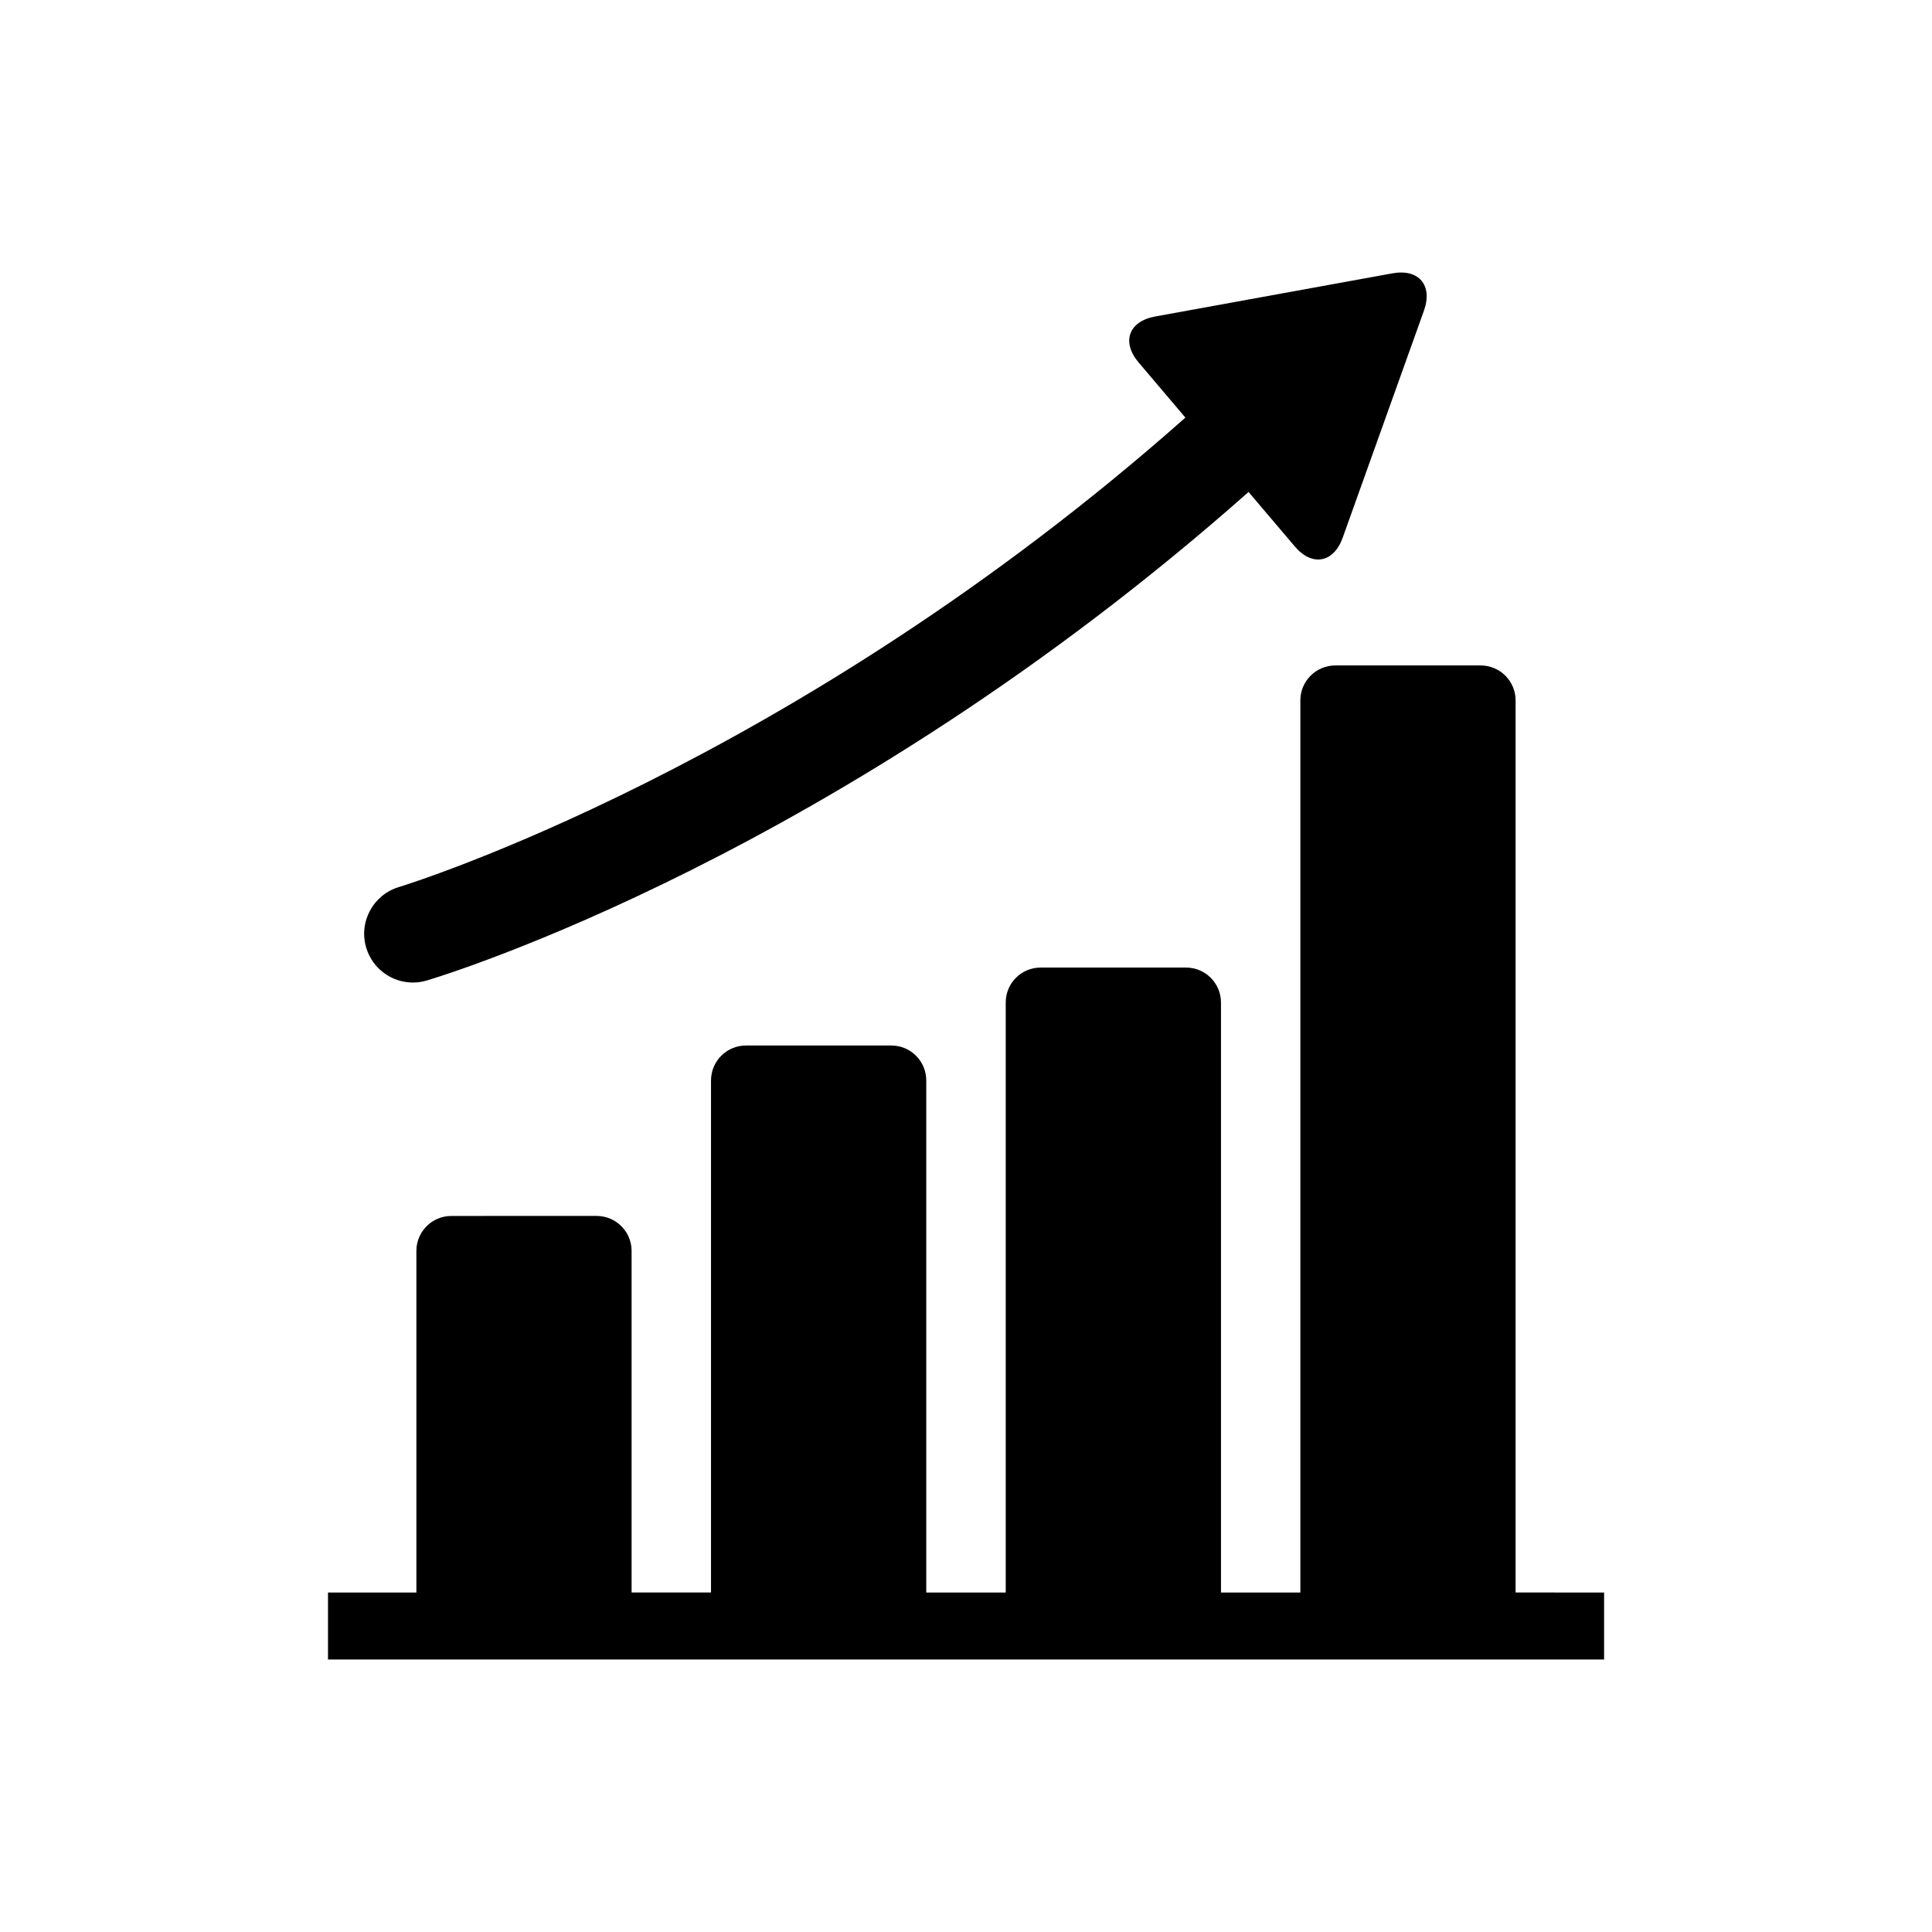
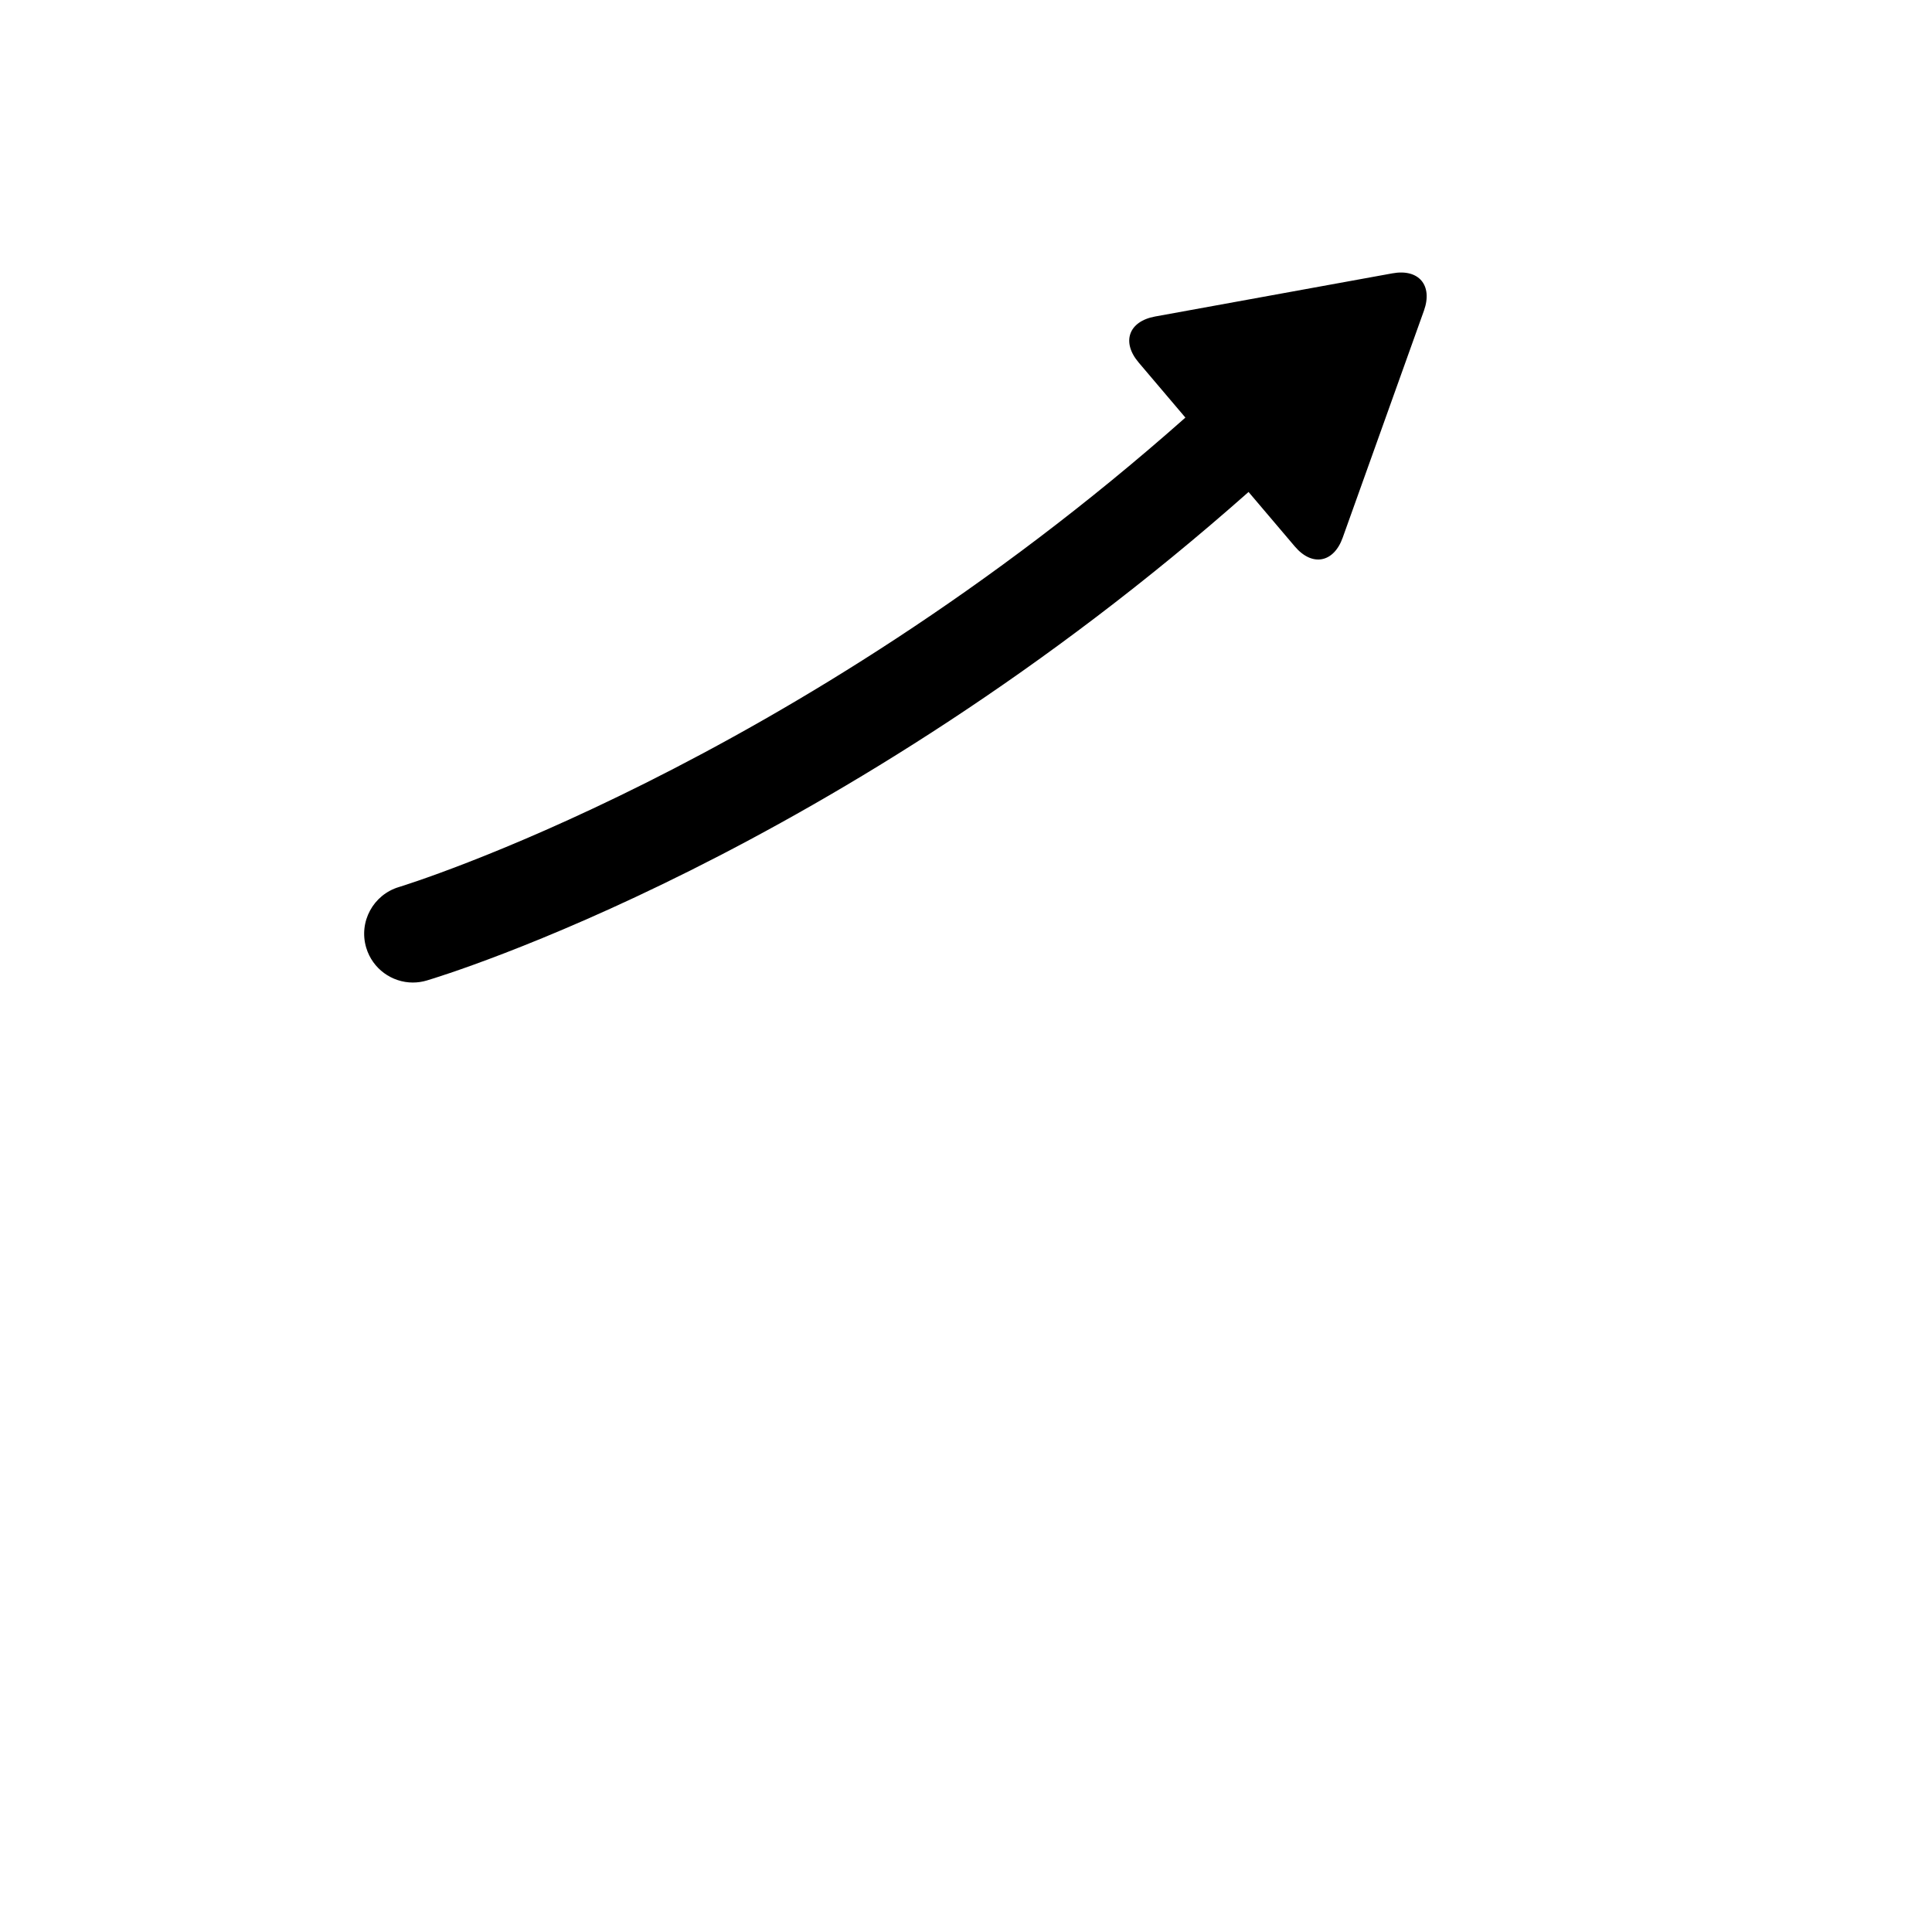
<svg xmlns="http://www.w3.org/2000/svg" fill="#000000" width="800px" height="800px" version="1.1" viewBox="144 144 512 512">
  <g>
-     <path d="m545.65 566.04v-236.43c0-5.102-4.144-9.258-9.258-9.258h-38.527c-5.102 0-9.258 4.156-9.258 9.258v236.43h-21.035v-156.37c0-5.113-4.156-9.258-9.27-9.258h-38.527c-5.113 0-9.246 4.144-9.246 9.258v156.37h-21.059v-135.7c0-5.125-4.144-9.27-9.258-9.27h-38.516c-5.113 0-9.27 4.144-9.27 9.27v135.69h-21.047v-90.523c0-5.113-4.144-9.27-9.258-9.27l-38.516 0.004c-5.113 0-9.258 4.156-9.258 9.27v90.523h-23.426v17.758h338.18v-17.758l-23.457-0.004z" />
    <path d="m253.43 404.38c1.223 0 2.457-0.176 3.68-0.543 4.523-1.336 109.09-33.215 217.77-129.46l12.242 14.422c4.586 5.43 10.316 4.383 12.707-2.316l21.539-60.18c2.379-6.699-1.371-11.148-8.375-9.863l-62.887 11.438c-7.004 1.285-8.957 6.75-4.359 12.18l12.395 14.609c-104.44 92.574-207.36 124.09-208.4 124.4-6.84 2.039-10.742 9.246-8.691 16.086 1.676 5.602 6.812 9.23 12.379 9.23z" />
  </g>
</svg>